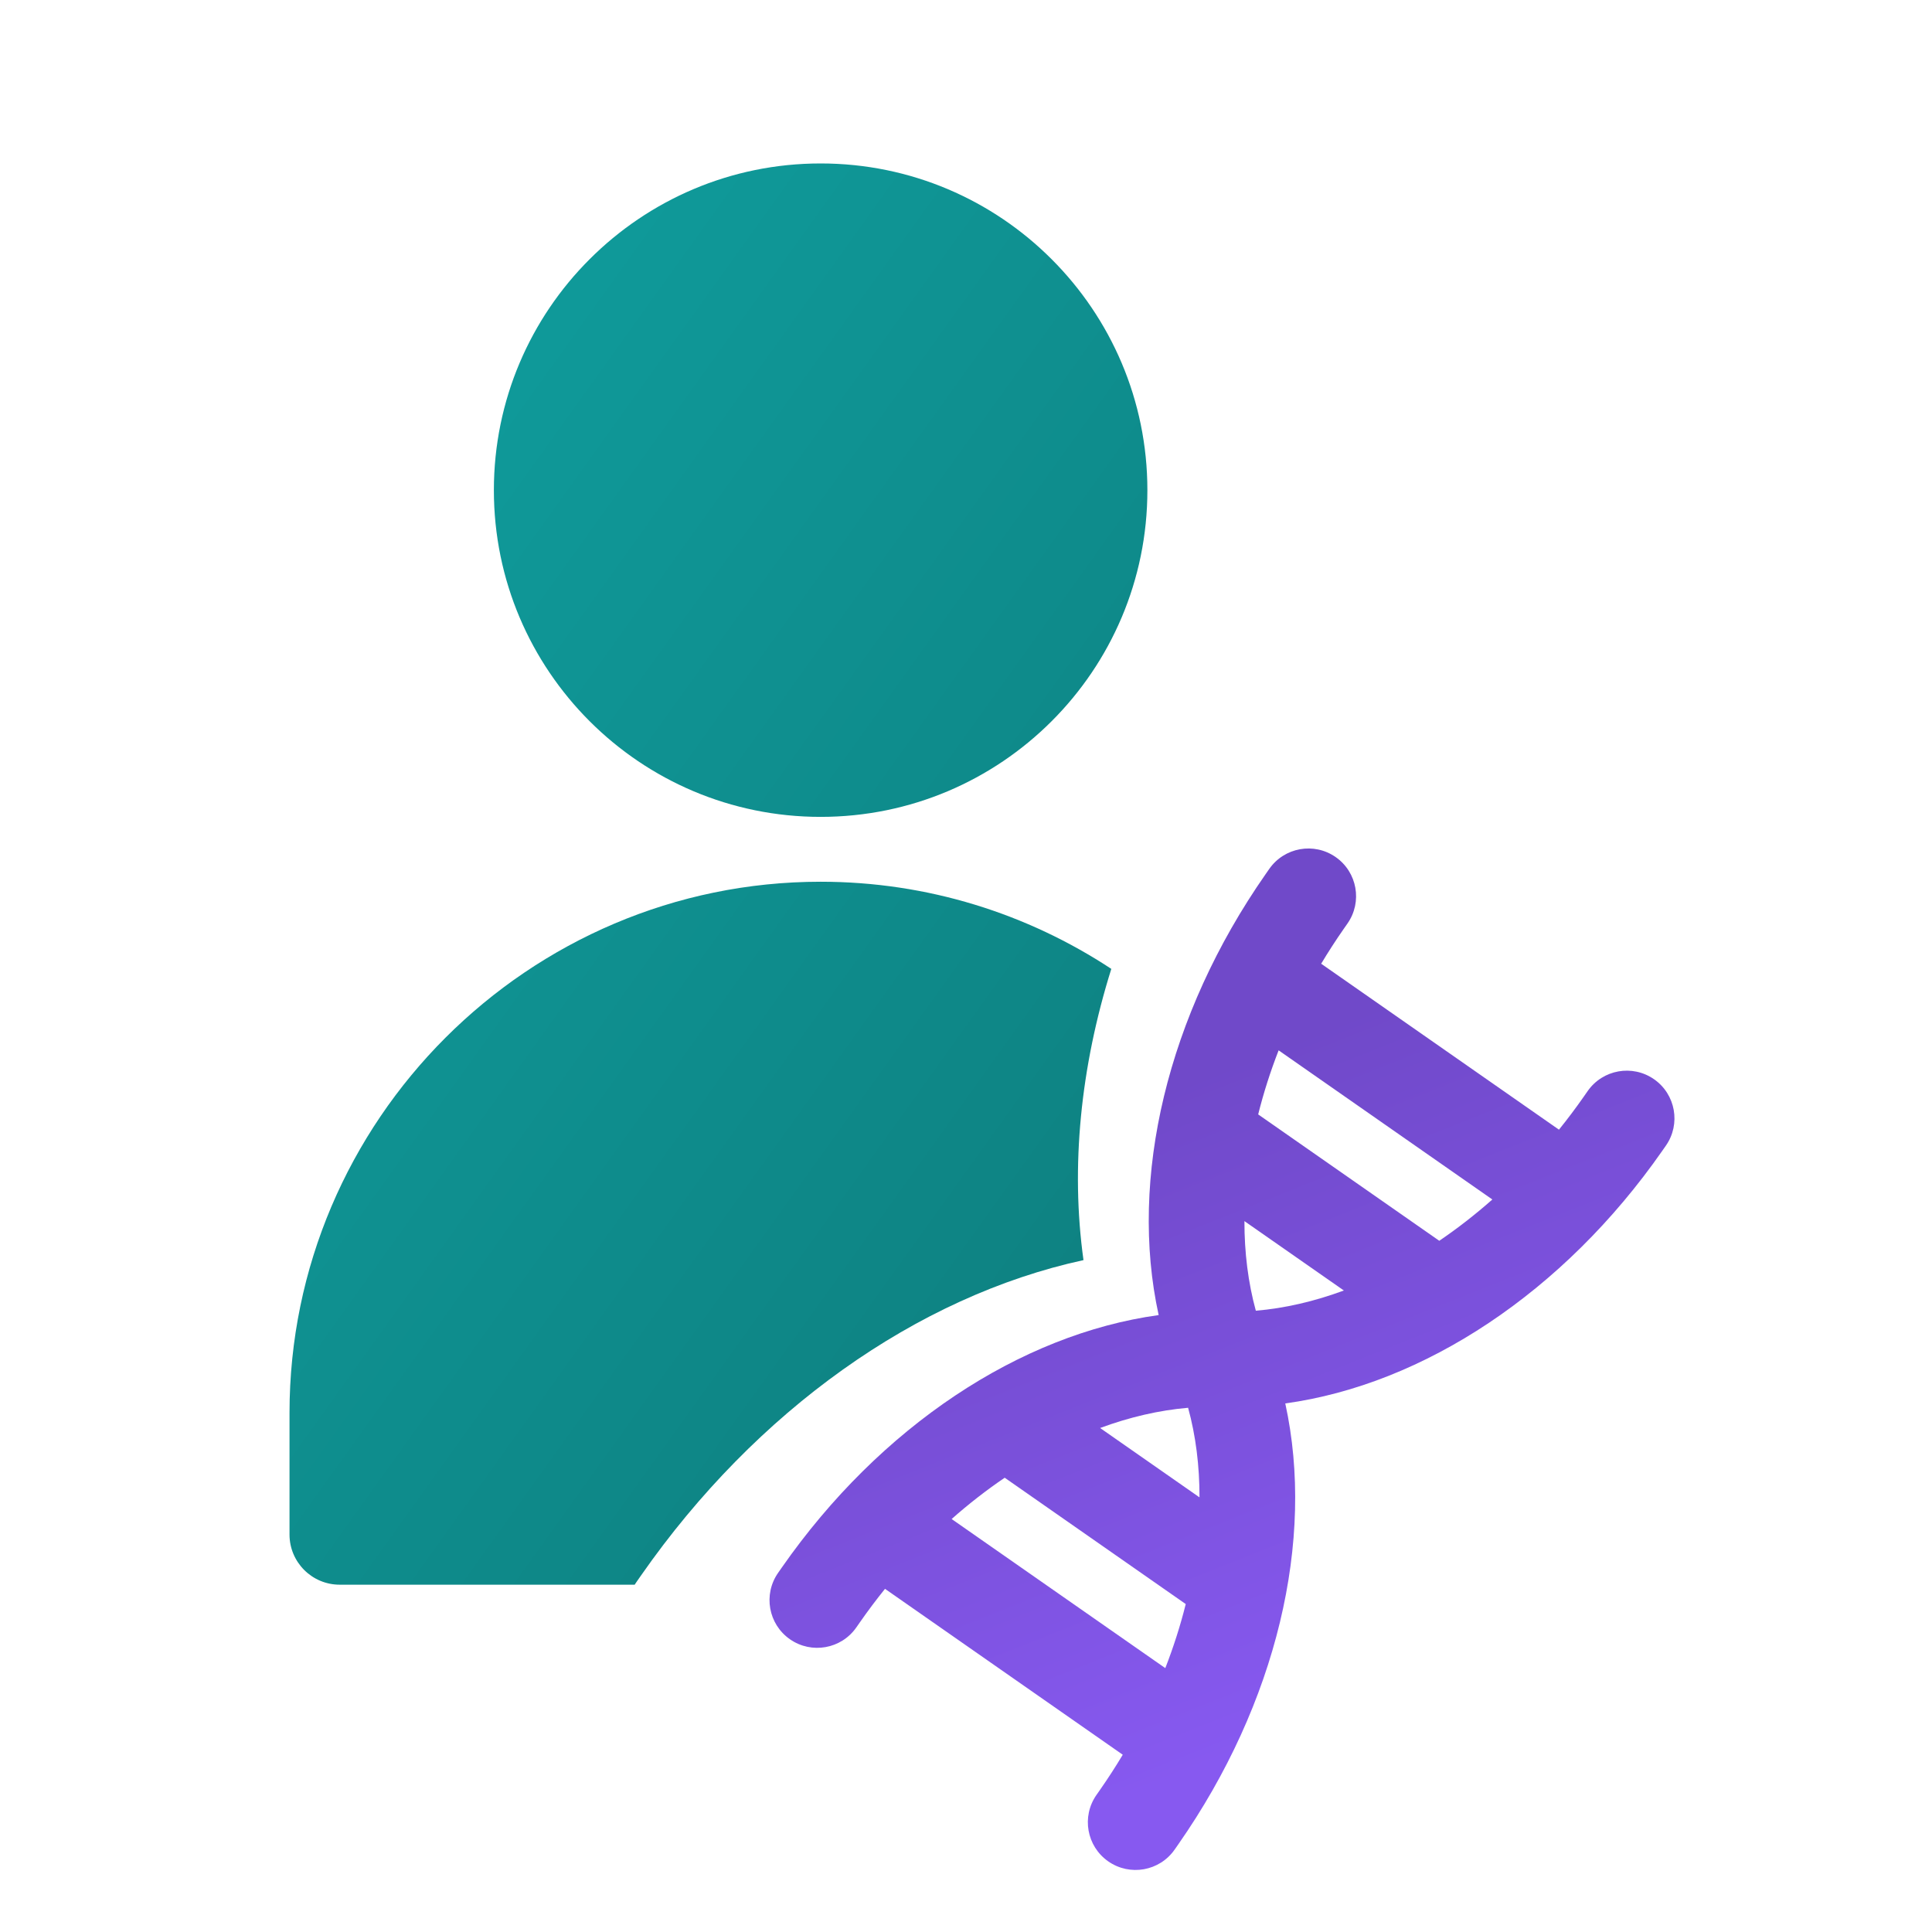
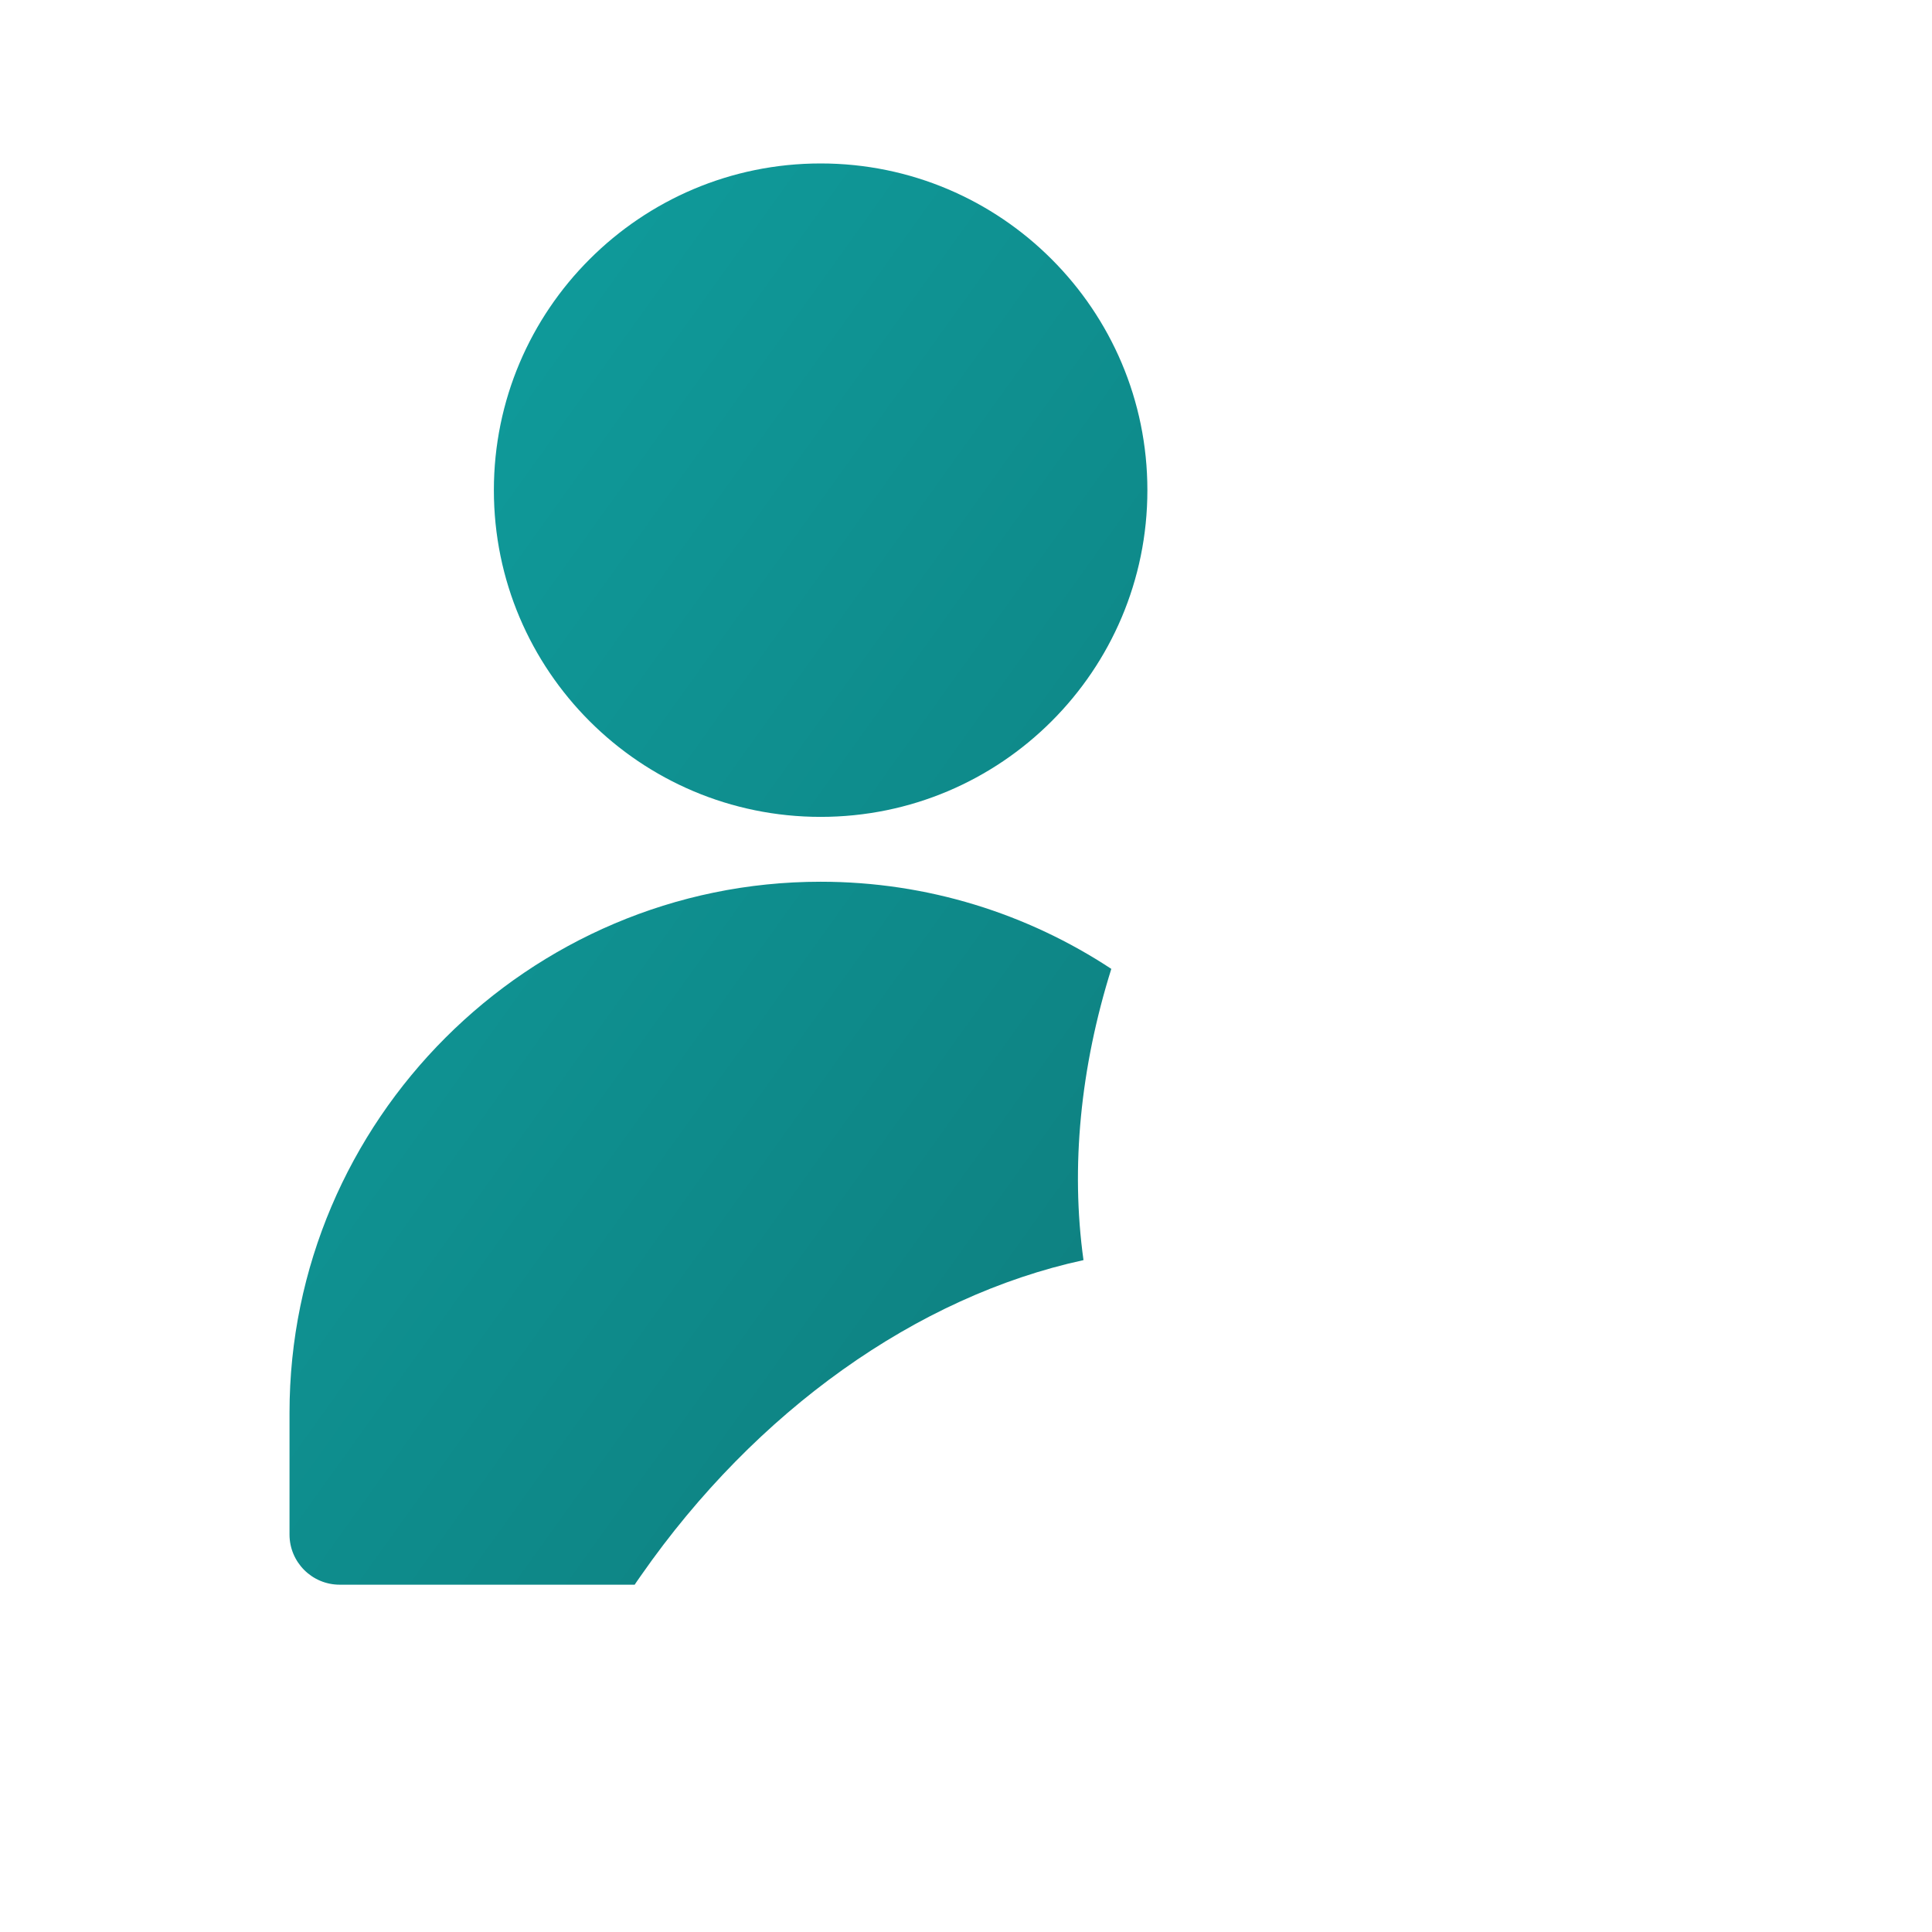
<svg xmlns="http://www.w3.org/2000/svg" width="512" height="512" viewBox="0 0 512 512" fill="none">
-   <path d="M438.343 286.013C444.068 290.008 445.47 297.884 441.475 303.609L440.488 305.023C414.417 342.385 377.352 366.868 340.612 371.923C348.54 408.149 338.349 451.382 312.28 488.74L311.294 490.153C307.299 495.878 299.424 497.28 293.699 493.285C287.974 489.29 286.571 481.414 290.566 475.689L291.552 474.276C293.671 471.239 295.669 468.151 297.542 465.022L234.538 421.058C232.248 423.896 230.038 426.836 227.919 429.873L226.932 431.286C222.937 437.011 215.061 438.413 209.336 434.418C203.611 430.423 202.21 422.548 206.204 416.823L207.191 415.409C233.258 378.053 270.318 353.57 307.056 348.509C299.124 312.281 309.315 269.044 335.386 231.681L336.372 230.268C340.367 224.543 348.243 223.141 353.968 227.136C359.693 231.131 361.095 239.007 357.1 244.732L356.114 246.145C353.995 249.182 351.997 252.271 350.124 255.4L413.141 299.374C415.432 296.536 417.642 293.596 419.761 290.559L420.747 289.145C424.742 283.42 432.618 282.018 438.343 286.013ZM266.257 391.613C261.438 394.885 256.732 398.544 252.193 402.556L308.816 442.068C311.016 436.423 312.826 430.744 314.234 425.092L266.257 391.613ZM314.86 373.077C307.173 373.729 299.333 375.555 291.541 378.435L317.879 396.814C317.893 388.506 316.902 380.517 314.86 373.077ZM329.787 323.608C329.773 331.92 330.766 339.912 332.809 347.354C340.5 346.704 348.344 344.878 356.14 341.997L329.787 323.608ZM338.85 278.353C336.65 283.998 334.84 289.678 333.432 295.33L381.424 328.819C386.242 325.547 390.949 321.888 395.488 317.875L338.85 278.353Z" fill="url(#paint0_linear_33902_40542)" />
  <path d="M217.475 233.669C245.86 233.669 272.345 242.176 294.508 256.761C286.343 282.816 283.693 309.257 287.136 333.943C242.978 343.534 200.316 373.898 169.942 417.427L168.748 419.137L168.372 419.693C168.314 419.781 168.258 419.871 168.201 419.96H90.02C82.682 419.96 76.725 414.004 76.725 406.666V374.397C76.725 335.684 92.551 300.502 118.055 274.999C143.559 249.495 178.762 233.67 217.475 233.669ZM217.475 43.316C241.383 43.316 263.037 53.016 278.693 68.693C294.369 84.369 304.069 106.002 304.069 129.91C304.069 153.818 294.369 175.472 278.693 191.127C263.016 206.804 241.383 216.482 217.475 216.482C193.567 216.482 171.913 206.783 156.258 191.127C140.581 175.451 130.882 153.818 130.882 129.91C130.882 106.001 140.582 84.348 156.258 68.693C171.935 53.017 193.567 43.316 217.475 43.316Z" fill="url(#paint1_linear_33902_40542)" />
  <defs>
    <linearGradient id="paint0_linear_33902_40542" x1="298.839" y1="477.125" x2="235.347" y2="317.492" gradientUnits="userSpaceOnUse">
      <stop stop-color="#8759F0" />
      <stop offset="1" stop-color="#7049C9" />
    </linearGradient>
    <linearGradient id="paint1_linear_33902_40542" x1="106.871" y1="84.456" x2="362.656" y2="267.857" gradientUnits="userSpaceOnUse">
      <stop stop-color="#0F9C9C" />
      <stop offset="1" stop-color="#0E8080" />
    </linearGradient>
  </defs>
</svg>